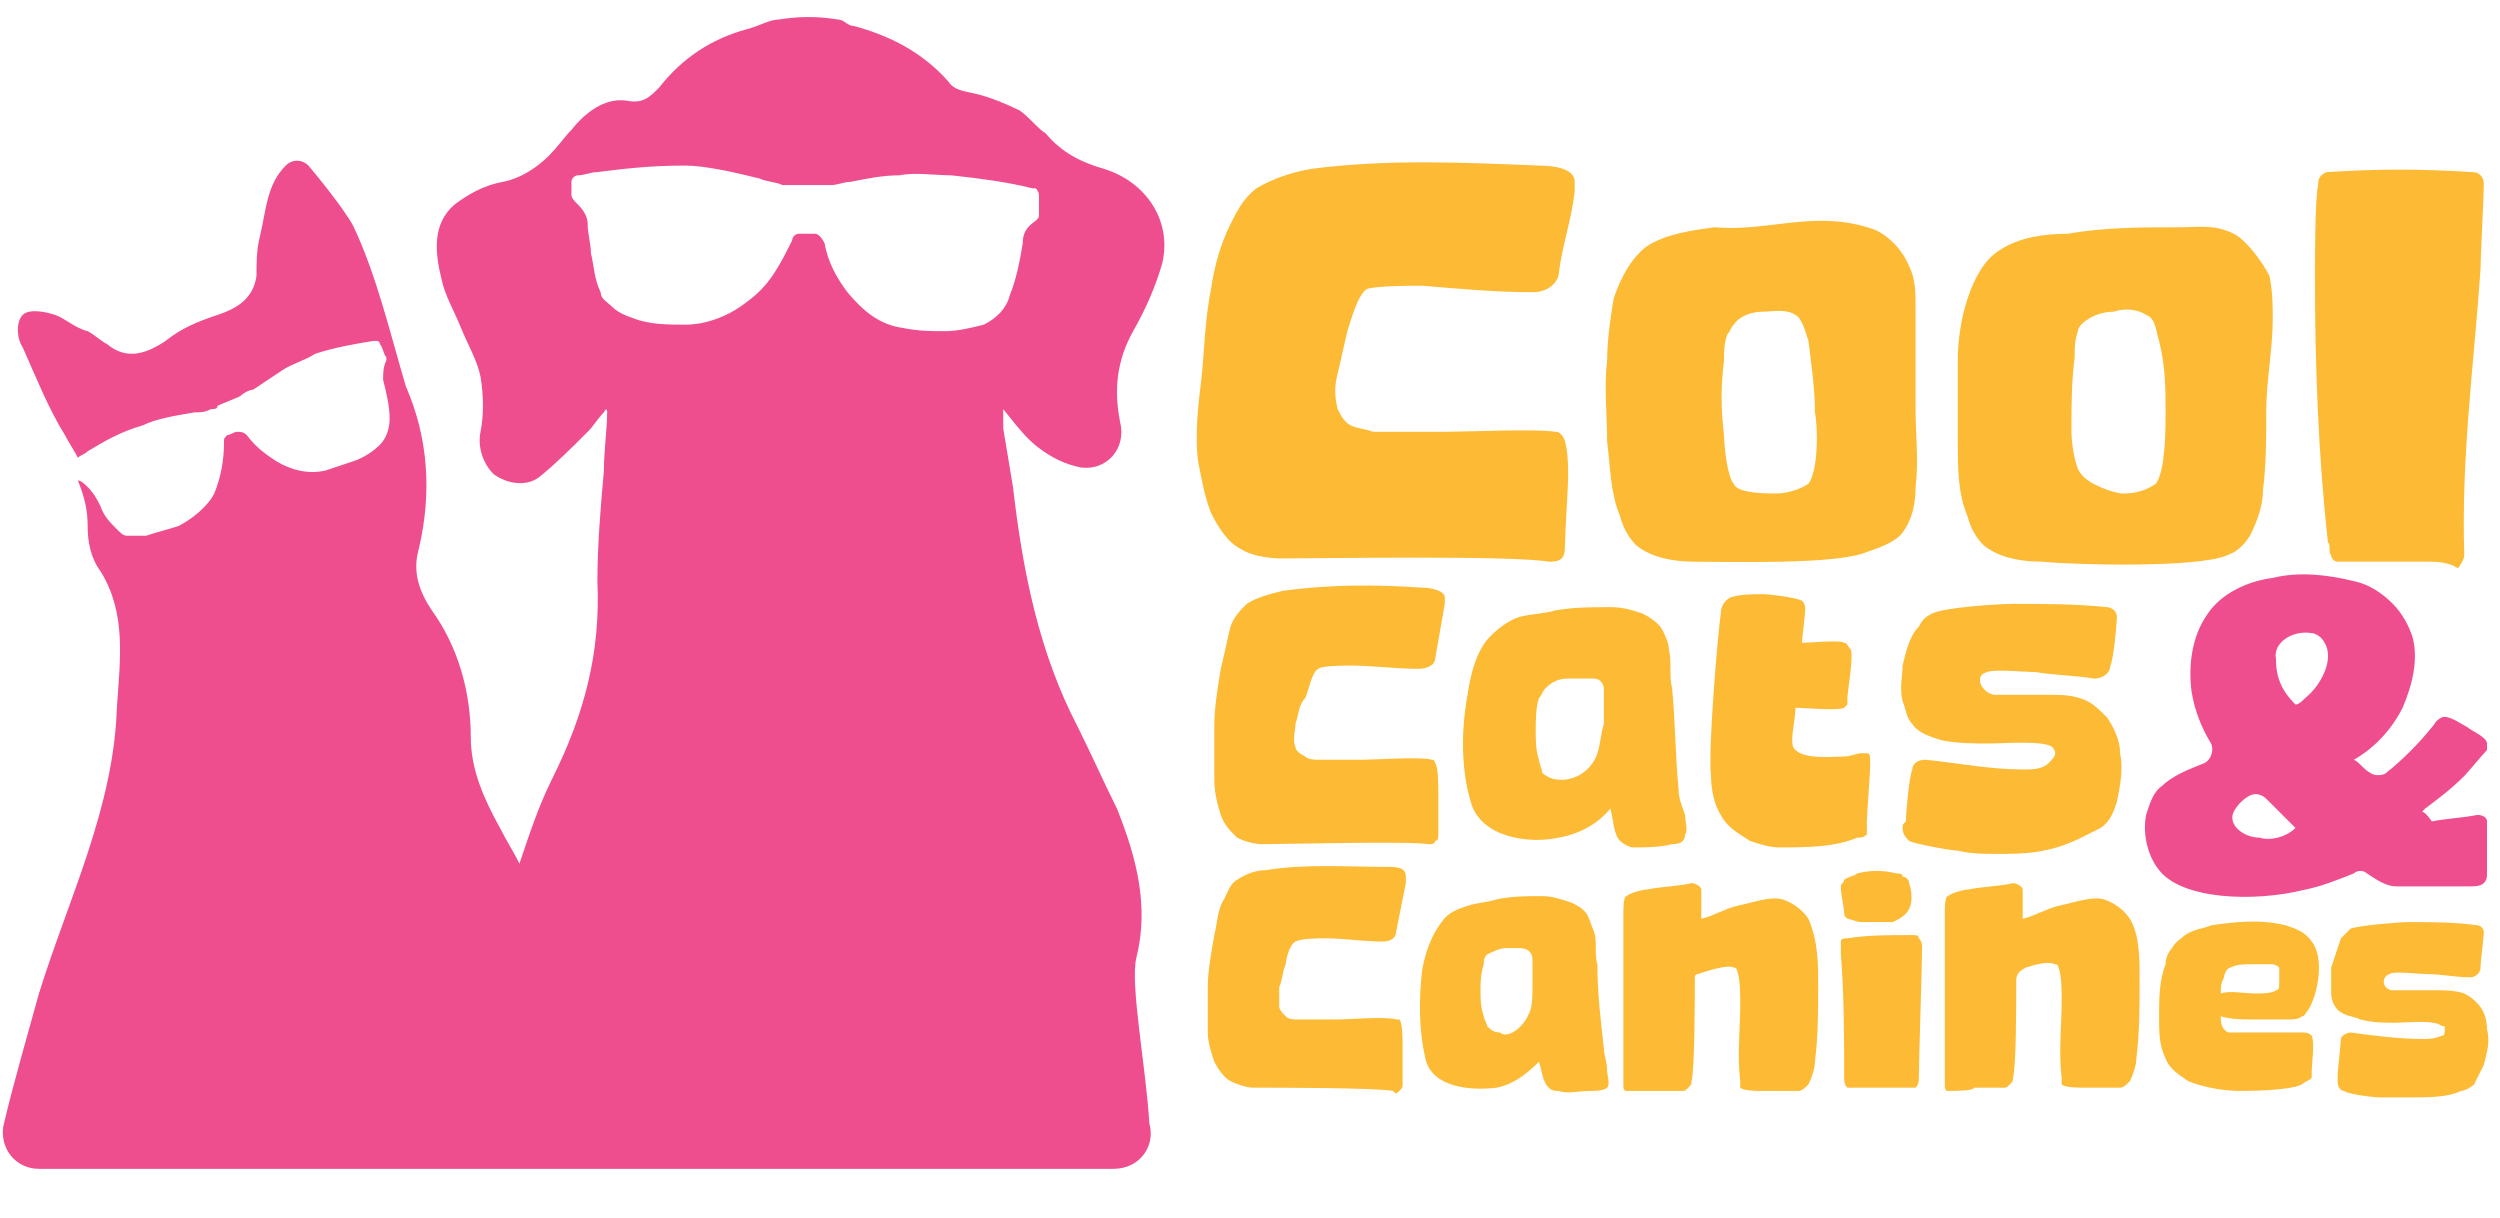
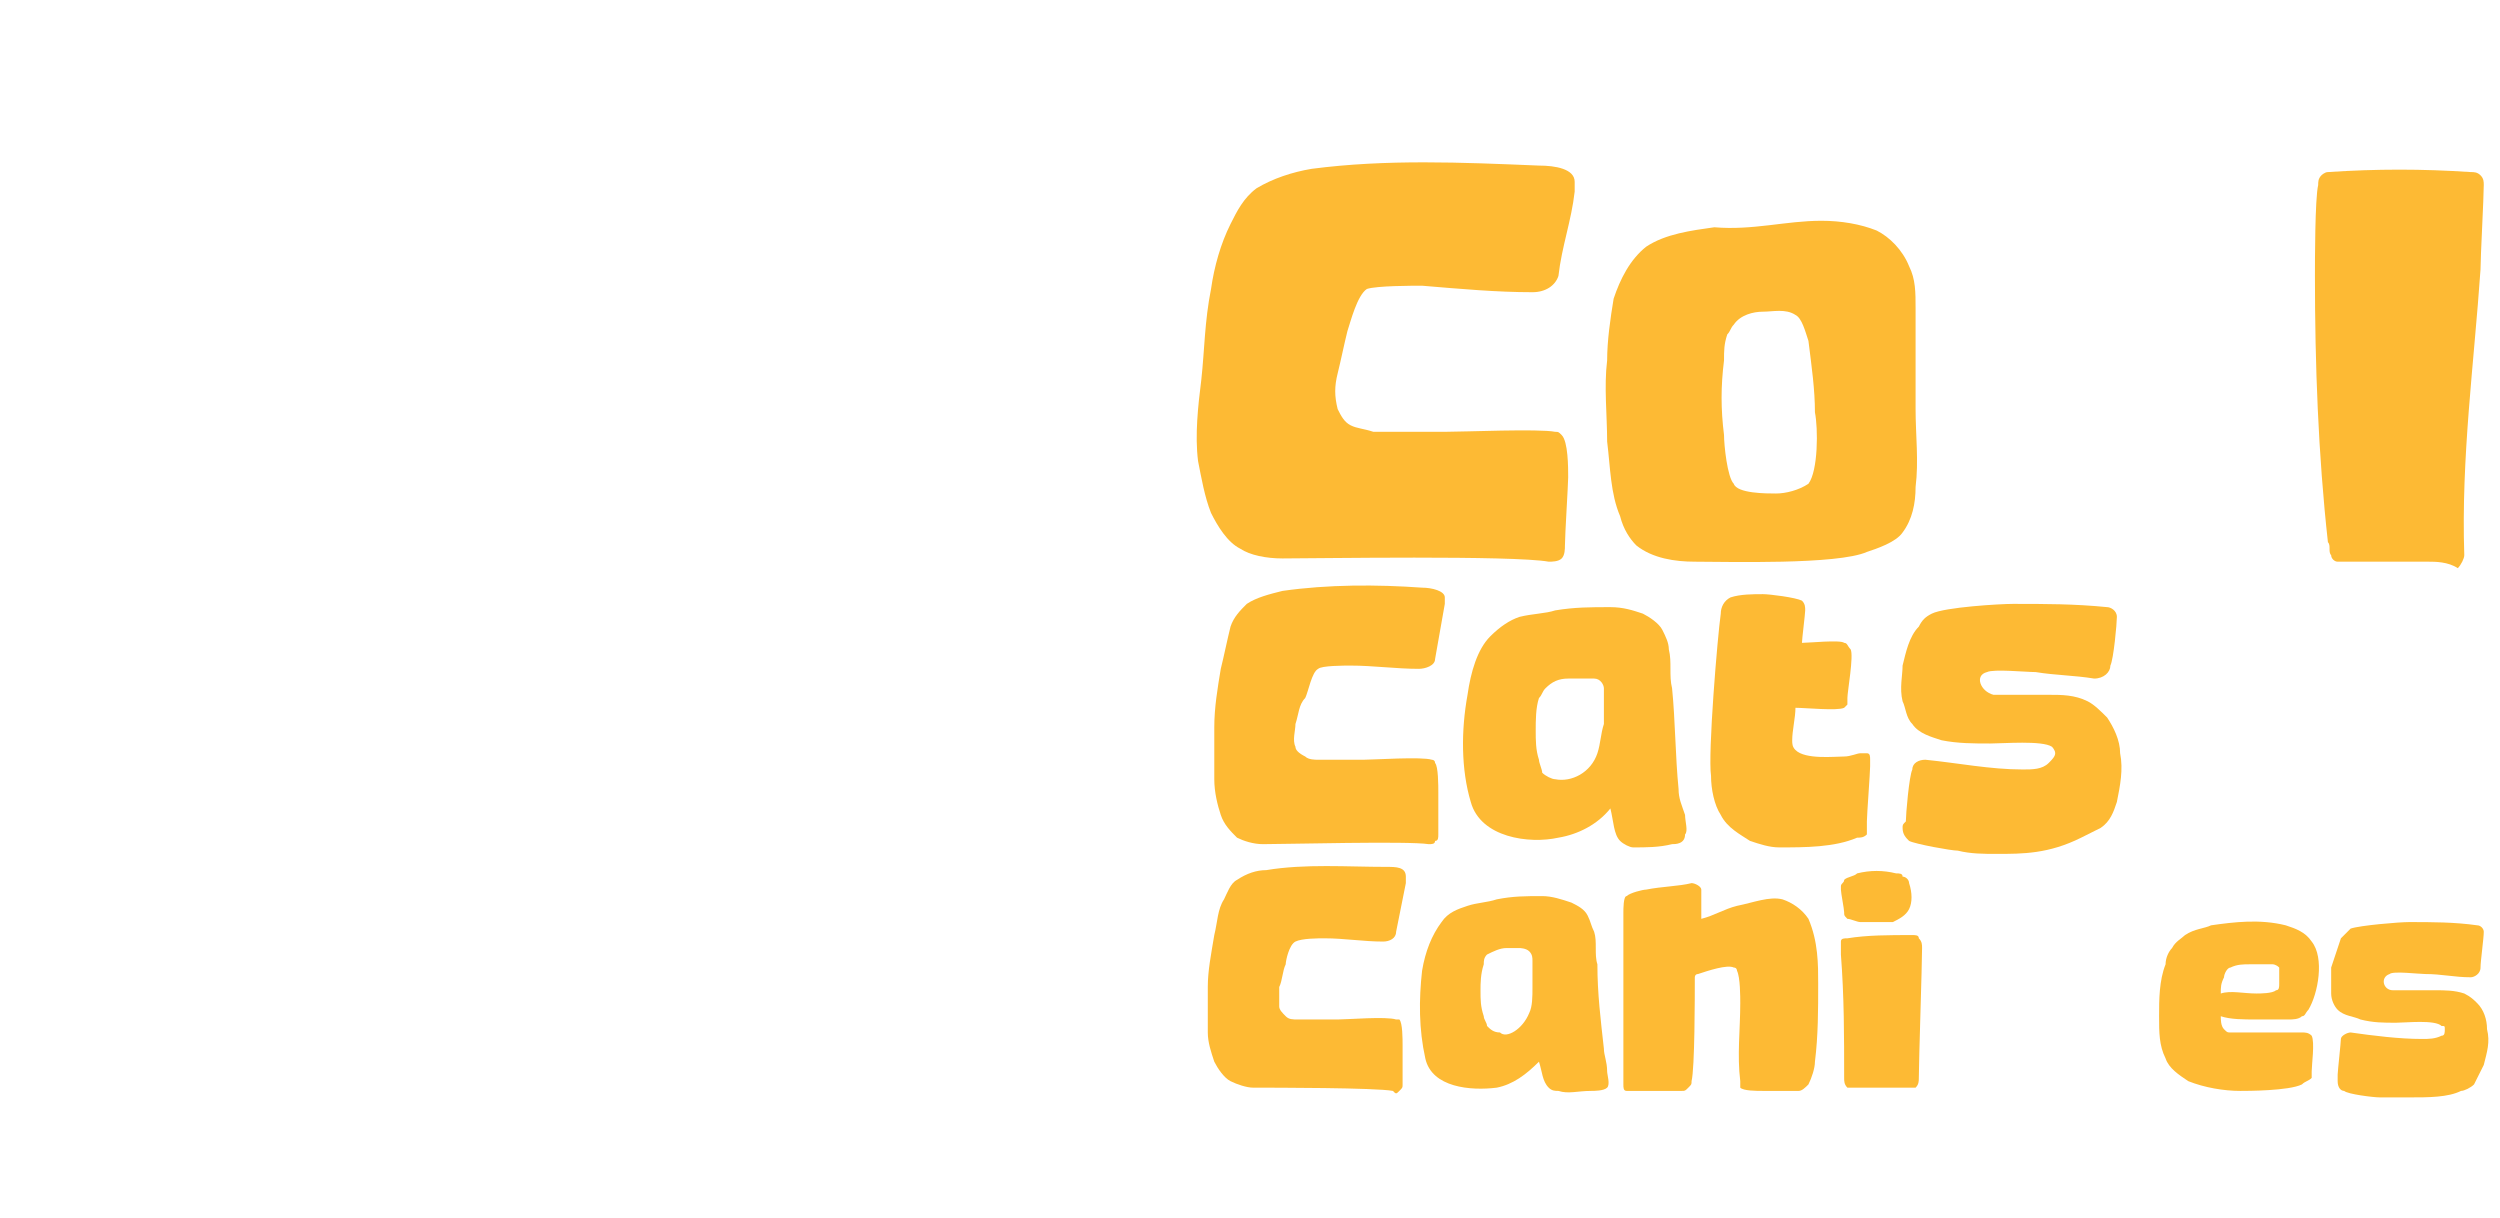
<svg xmlns="http://www.w3.org/2000/svg" version="1.1" id="Layer_1" x="0px" y="0px" viewBox="0 0 77 37.5" style="enable-background:new 0 0 77 37.5;" xml:space="preserve">
  <style type="text/css">
	.st0{fill:#FDBA34;}
	.st1{fill:#EF4E8E;}
</style>
  <g>
    <g>
      <path class="st0" d="M39.5,17.2c-0.5,0-1-0.1-1.3-0.3c-0.4-0.2-0.7-0.7-0.9-1.1c-0.2-0.5-0.3-1.1-0.4-1.6c-0.1-0.8,0-1.7,0.1-2.5    c0.1-0.9,0.1-1.8,0.3-2.8c0.1-0.7,0.3-1.4,0.6-2c0.2-0.4,0.4-0.8,0.8-1.1c0.5-0.3,1.1-0.5,1.7-0.6c2.3-0.3,4.6-0.2,7-0.1    c0.5,0,1.1,0.1,1.1,0.5c0,0,0,0.2,0,0.3c-0.1,0.9-0.4,1.7-0.5,2.6c-0.1,0.3-0.4,0.5-0.8,0.5c-1.1,0-2.2-0.1-3.4-0.2    c-0.3,0-1.4,0-1.7,0.1c-0.3,0.2-0.5,1-0.6,1.3c-0.1,0.4-0.2,0.9-0.3,1.3c-0.1,0.4-0.1,0.7,0,1.1c0.1,0.2,0.2,0.4,0.4,0.5    c0.2,0.1,0.4,0.1,0.7,0.2c0.7,0,1.5,0,2.2,0c0.6,0,2.9-0.1,3.4,0c0.1,0,0.1,0,0.2,0.1c0.2,0.2,0.2,1,0.2,1.3    c0,0.2-0.1,1.8-0.1,2.1c0,0.1,0,0.3-0.1,0.4s-0.3,0.1-0.4,0.1C46.6,17.1,40.5,17.2,39.5,17.2z" />
      <path class="st0" d="M59,12.6c0,0.8,0.1,1.6,0,2.4c0,0.5-0.1,1-0.4,1.4c-0.2,0.3-0.8,0.5-1.1,0.6c-0.9,0.4-4.3,0.3-5.3,0.3    c-0.6,0-1.3-0.1-1.8-0.5c-0.2-0.2-0.4-0.5-0.5-0.9c-0.3-0.7-0.3-1.5-0.4-2.3c0-0.8-0.1-1.7,0-2.5c0-0.6,0.1-1.3,0.2-1.9    c0.2-0.6,0.5-1.2,1-1.6c0.6-0.4,1.4-0.5,2.1-0.6C54,7.1,55,6.8,56.1,6.8c0.6,0,1.2,0.1,1.7,0.3c0.4,0.2,0.8,0.6,1,1.1    c0.2,0.4,0.2,0.8,0.2,1.3 M54.7,15.2c0.3,0,0.7-0.1,1-0.3c0.3-0.4,0.3-1.7,0.2-2.2c0-0.7-0.1-1.4-0.2-2.2    c-0.1-0.3-0.2-0.7-0.4-0.8c-0.3-0.2-0.7-0.1-1-0.1c-0.3,0-0.7,0.1-0.9,0.4c-0.1,0.1-0.1,0.2-0.2,0.3c-0.1,0.3-0.1,0.5-0.1,0.8    c-0.1,0.8-0.1,1.5,0,2.3c0,0.3,0.1,1.3,0.3,1.5C53.5,15.2,54.4,15.2,54.7,15.2z" />
-       <path class="st0" d="M62.9,17.3c-0.6,0-1.3-0.1-1.8-0.5c-0.2-0.2-0.4-0.5-0.5-0.9c-0.3-0.7-0.3-1.5-0.3-2.3c0-0.8,0-1.7,0-2.5    c0-0.6,0.1-1.3,0.3-1.9c0.2-0.6,0.5-1.2,1-1.5c0.6-0.4,1.4-0.5,2.1-0.5C64.8,7,66,7,67.1,7c0.6,0,1.1-0.1,1.7,0.2    c0.4,0.2,0.9,0.9,1.1,1.3C70,9,70,9.4,70,9.8c0,1-0.2,1.9-0.2,2.9c0,0.8,0,1.6-0.1,2.4c0,0.5-0.2,1-0.4,1.4    c-0.2,0.3-0.4,0.5-0.7,0.6C67.7,17.5,63.9,17.4,62.9,17.3z M65.4,15.2c0.4,0,0.7-0.1,1-0.3c0.3-0.4,0.3-1.7,0.3-2.2    c0-0.7,0-1.4-0.2-2.2c-0.1-0.3-0.1-0.7-0.4-0.8c-0.3-0.2-0.7-0.2-1-0.1c-0.3,0-0.7,0.1-1,0.4C64.1,10,64,10.1,64,10.2    c-0.1,0.3-0.1,0.5-0.1,0.8c-0.1,0.8-0.1,1.5-0.1,2.3c0,0.3,0.1,1.1,0.3,1.3C64.3,14.9,65.1,15.2,65.4,15.2z" />
      <path class="st0" d="M74.8,17.3c-0.8,0-1.6,0-2.4,0c-0.1,0-0.3,0-0.4,0c-0.1,0-0.2-0.1-0.2-0.2c-0.1-0.1,0-0.3-0.1-0.4    c-0.3-2.7-0.4-5.5-0.4-8.2c0-0.4,0-2.4,0.1-2.8c0-0.1,0-0.2,0.1-0.3c0,0,0.1-0.1,0.2-0.1c1.5-0.1,2.9-0.1,4.4,0    c0.1,0,0.2,0,0.3,0.1c0.1,0.1,0.1,0.2,0.1,0.3c0,0.4-0.1,2.2-0.1,2.6c-0.2,2.9-0.6,5.8-0.5,8.8c0,0.1-0.1,0.3-0.2,0.4    C75.4,17.3,75,17.3,74.8,17.3z" />
      <path class="st0" d="M38.9,26c-0.3,0-0.6-0.1-0.8-0.2c-0.2-0.2-0.4-0.4-0.5-0.7c-0.1-0.3-0.2-0.7-0.2-1.1c0-0.5,0-1.1,0-1.6    c0-0.6,0.1-1.2,0.2-1.8c0.1-0.4,0.2-0.9,0.3-1.3c0.1-0.3,0.3-0.5,0.5-0.7c0.3-0.2,0.7-0.3,1.1-0.4c1.4-0.2,2.9-0.2,4.3-0.1    c0.3,0,0.7,0.1,0.7,0.3c0,0,0,0.2,0,0.2c-0.1,0.6-0.2,1.1-0.3,1.7c0,0.2-0.3,0.3-0.5,0.3c-0.7,0-1.4-0.1-2.1-0.1    c-0.2,0-0.9,0-1,0.1c-0.2,0.1-0.3,0.7-0.4,0.9C40,21.7,40,22,39.9,22.3c0,0.2-0.1,0.5,0,0.7c0,0.1,0.1,0.2,0.3,0.3    c0.1,0.1,0.3,0.1,0.4,0.1c0.5,0,0.9,0,1.4,0c0.3,0,1.8-0.1,2.1,0c0,0,0.1,0,0.1,0.1c0.1,0.1,0.1,0.7,0.1,0.9c0,0.2,0,1.2,0,1.3    c0,0.1,0,0.2-0.1,0.2C44.2,26,44.1,26,44,26C43.4,25.9,39.6,26,38.9,26z" />
      <path class="st0" d="M50.3,26.1c-0.1,0-0.3-0.1-0.4-0.2c-0.2-0.2-0.2-0.6-0.3-1c-0.4,0.5-1,0.8-1.6,0.9c-0.9,0.2-2.4,0-2.7-1.1    c-0.3-1-0.3-2.2-0.1-3.3c0.1-0.7,0.3-1.4,0.7-1.8c0.3-0.3,0.6-0.5,0.9-0.6c0.4-0.1,0.8-0.1,1.1-0.2c0.6-0.1,1.1-0.1,1.7-0.1    c0.4,0,0.7,0.1,1,0.2c0.2,0.1,0.5,0.3,0.6,0.5c0.1,0.2,0.2,0.4,0.2,0.6c0.1,0.4,0,0.8,0.1,1.2c0.1,1,0.1,2.1,0.2,3.1    c0,0.3,0.1,0.5,0.2,0.8c0,0.2,0.1,0.5,0,0.6C51.9,26,51.6,26,51.5,26C51.1,26.1,50.7,26.1,50.3,26.1z M49.2,23.2    c0.1-0.3,0.1-0.6,0.2-0.9c0-0.4,0-0.7,0-1.1c0-0.1-0.1-0.3-0.3-0.3c-0.3,0-0.5,0-0.8,0c-0.3,0-0.5,0.1-0.7,0.3    c-0.1,0.1-0.1,0.2-0.2,0.3c-0.1,0.3-0.1,0.7-0.1,1c0,0.3,0,0.6,0.1,0.9c0,0.1,0.1,0.3,0.1,0.4c0.1,0.1,0.3,0.2,0.4,0.2    C48.4,24.1,49,23.8,49.2,23.2z" />
      <path class="st0" d="M54.8,26.1c-0.3,0-0.6-0.1-0.9-0.2c-0.3-0.2-0.7-0.4-0.9-0.8c-0.2-0.3-0.3-0.8-0.3-1.2    c-0.1-0.7,0.2-4.3,0.3-5c0-0.2,0.1-0.4,0.3-0.5c0.3-0.1,0.7-0.1,1-0.1c0.2,0,1,0.1,1.2,0.2c0.1,0.1,0.1,0.2,0.1,0.3    c0,0.1-0.1,0.9-0.1,1c0.2,0,1.2-0.1,1.3,0c0.1,0,0.1,0.1,0.2,0.2c0.1,0.2-0.1,1.3-0.1,1.5c0,0.1,0,0.1,0,0.2c0,0-0.1,0.1-0.1,0.1    c-0.2,0.1-1.2,0-1.5,0c0,0.3-0.1,0.7-0.1,1c0,0.1,0,0.2,0.1,0.3c0.3,0.3,1.2,0.2,1.5,0.2c0.2,0,0.4-0.1,0.5-0.1c0.1,0,0.2,0,0.2,0    c0.1,0,0.1,0.1,0.1,0.2c0,0.1,0,0.2,0,0.2c0,0.2-0.1,1.5-0.1,1.7c0,0.1,0,0.3,0,0.4c-0.1,0.1-0.2,0.1-0.3,0.1    C56.5,26.1,55.6,26.1,54.8,26.1z" />
      <path class="st0" d="M61.5,26.3c-0.4,0-0.8,0-1.2-0.1c-0.2,0-1.3-0.2-1.5-0.3c-0.1-0.1-0.2-0.2-0.2-0.4c0-0.1,0-0.1,0.1-0.2    c0-0.2,0.1-1.4,0.2-1.6c0-0.2,0.2-0.3,0.4-0.3c1,0.1,2,0.3,3,0.3c0.3,0,0.6,0,0.8-0.2c0.1-0.1,0.2-0.2,0.2-0.3    c0-0.1-0.1-0.2-0.1-0.2c-0.3-0.2-1.5-0.1-1.9-0.1c-0.5,0-1,0-1.5-0.1c-0.3-0.1-0.7-0.2-0.9-0.5c-0.2-0.2-0.2-0.5-0.3-0.7    c-0.1-0.4,0-0.8,0-1.1c0.1-0.4,0.2-0.9,0.5-1.2c0.1-0.2,0.2-0.3,0.4-0.4c0.4-0.2,2.1-0.3,2.5-0.3c1,0,1.9,0,2.9,0.1    c0.1,0,0.3,0.1,0.3,0.3c0,0.2-0.1,1.3-0.2,1.5c0,0.2-0.2,0.4-0.5,0.4c-0.6-0.1-1.2-0.1-1.8-0.2c-0.3,0-1.3-0.1-1.5,0    c-0.4,0.1-0.2,0.6,0.2,0.7c0.6,0,1.1,0,1.7,0c0.4,0,0.8,0,1.2,0.2c0.2,0.1,0.4,0.3,0.6,0.5c0.2,0.3,0.4,0.7,0.4,1.1    c0.1,0.5,0,1-0.1,1.5c-0.1,0.3-0.2,0.6-0.5,0.8c-0.2,0.1-0.4,0.2-0.6,0.3C63.1,26.3,62.3,26.3,61.5,26.3z" />
      <g>
        <g>
-           <path class="st1" d="M66.5,26.8c-0.4-0.5-0.5-1.2-0.4-1.7c0.1-0.3,0.2-0.7,0.5-0.9c0.3-0.3,0.8-0.5,1.3-0.7      c0.2-0.1,0.3-0.4,0.2-0.6c-0.3-0.5-0.5-1-0.6-1.6c-0.1-0.8,0-1.7,0.5-2.4c0.4-0.6,1.2-1,2-1.1c0.8-0.2,1.7-0.1,2.5,0.1      c0.5,0.1,0.9,0.4,1.2,0.7c0.3,0.3,0.5,0.7,0.6,1c0.2,0.7,0,1.5-0.3,2.2c-0.3,0.6-0.8,1.2-1.5,1.6c0.2,0.1,0.3,0.3,0.5,0.4      c0.1,0.1,0.4,0.1,0.5,0c0.5-0.4,1-0.9,1.4-1.4c0.1-0.1,0.1-0.2,0.3-0.3c0.2-0.1,0.6,0.2,0.8,0.3c0.1,0.1,0.6,0.3,0.6,0.5      c0,0.1,0,0.2,0,0.2c-0.1,0.1-0.6,0.7-0.7,0.8c-0.4,0.4-0.8,0.7-1.2,1c0,0-0.1,0.1-0.1,0.1c0.1,0,0.3,0.3,0.3,0.3      c0.5-0.1,0.9-0.1,1.4-0.2c0.2,0,0.3,0.1,0.3,0.2c0,0.2,0,1.4,0,1.6c0,0.1,0,0.2-0.1,0.3c-0.1,0.1-0.3,0.1-0.4,0.1      c-0.3,0-2,0-2.3,0c-0.3,0-0.6-0.2-0.9-0.4c-0.1-0.1-0.3-0.1-0.4,0c-0.5,0.2-1,0.4-1.5,0.5C69.4,27.8,67.2,27.7,66.5,26.8z       M70.7,25.5c-0.3-0.3-0.6-0.6-0.9-0.9c-0.1-0.1-0.3-0.2-0.5-0.1c-0.2,0.1-0.4,0.3-0.5,0.5c-0.2,0.4,0.3,0.8,0.8,0.8      C69.9,25.9,70.4,25.8,70.7,25.5z M70.7,21.7c0.1,0,0.2-0.1,0.3-0.2c0.5-0.4,0.9-1.2,0.6-1.7c-0.1-0.2-0.3-0.3-0.4-0.3      c-0.6-0.1-1.2,0.3-1.1,0.8C70.1,20.9,70.3,21.3,70.7,21.7z" />
-         </g>
+           </g>
      </g>
      <path class="st0" d="M38.6,33.5c-0.2,0-0.5-0.1-0.7-0.2c-0.2-0.1-0.4-0.4-0.5-0.6c-0.1-0.3-0.2-0.6-0.2-0.9c0-0.5,0-0.9,0-1.4    c0-0.5,0.1-1,0.2-1.6c0.1-0.4,0.1-0.8,0.3-1.1c0.1-0.2,0.2-0.5,0.4-0.6c0.3-0.2,0.6-0.3,0.9-0.3c1.2-0.2,2.5-0.1,3.7-0.1    c0.3,0,0.6,0,0.6,0.3c0,0,0,0.1,0,0.2c-0.1,0.5-0.2,1-0.3,1.5c0,0.2-0.2,0.3-0.4,0.3c-0.6,0-1.2-0.1-1.8-0.1c-0.2,0-0.7,0-0.9,0.1    c-0.2,0.1-0.3,0.6-0.3,0.7c-0.1,0.2-0.1,0.5-0.2,0.7c0,0.2,0,0.4,0,0.6c0,0.1,0.1,0.2,0.2,0.3c0.1,0.1,0.2,0.1,0.4,0.1    c0.4,0,0.8,0,1.2,0c0.3,0,1.5-0.1,1.8,0c0,0,0.1,0,0.1,0c0.1,0.1,0.1,0.6,0.1,0.8c0,0.1,0,1,0,1.2c0,0.1,0,0.1-0.1,0.2    c-0.1,0.1-0.1,0.1-0.2,0C42.4,33.5,39.2,33.5,38.6,33.5z" />
      <path class="st0" d="M48,33.6c-0.1,0-0.2,0-0.3-0.1c-0.2-0.2-0.2-0.5-0.3-0.8c-0.4,0.4-0.8,0.7-1.3,0.8c-0.8,0.1-2,0-2.2-0.9    c-0.2-0.9-0.2-1.8-0.1-2.7c0.1-0.6,0.3-1.1,0.6-1.5c0.2-0.3,0.5-0.4,0.8-0.5c0.3-0.1,0.6-0.1,0.9-0.2c0.5-0.1,0.9-0.1,1.4-0.1    c0.3,0,0.6,0.1,0.9,0.2c0.2,0.1,0.4,0.2,0.5,0.4c0.1,0.2,0.1,0.3,0.2,0.5c0.1,0.3,0,0.7,0.1,1c0,0.9,0.1,1.7,0.2,2.6    c0,0.2,0.1,0.4,0.1,0.7c0,0.1,0.1,0.4,0,0.5c-0.1,0.1-0.4,0.1-0.5,0.1C48.6,33.6,48.3,33.7,48,33.6z M47.1,31.2    c0.1-0.2,0.1-0.5,0.1-0.8c0-0.3,0-0.5,0-0.8c0-0.1,0-0.2-0.1-0.3c-0.1-0.1-0.3-0.1-0.3-0.1c-0.2,0-0.3,0-0.4,0    c-0.2,0-0.4,0.1-0.6,0.2c-0.1,0.1-0.1,0.2-0.1,0.3c-0.1,0.3-0.1,0.6-0.1,0.8c0,0.3,0,0.5,0.1,0.8c0,0.1,0.1,0.2,0.1,0.3    c0.1,0.1,0.2,0.2,0.4,0.2C46.4,32,46.9,31.7,47.1,31.2z" />
      <path class="st0" d="M50.1,33.6c-0.1,0-0.1-0.1-0.1-0.2c0-0.1,0-0.9,0-1.1c0-0.5,0-3.6,0-4.2c0-0.1,0-0.5,0.1-0.5    c0.1-0.1,0.5-0.2,0.6-0.2c0.5-0.1,1-0.1,1.4-0.2c0.1,0,0.3,0.1,0.3,0.2c0,0.1,0,0.8,0,0.9c0.4-0.1,0.7-0.3,1.1-0.4    c0.5-0.1,1-0.3,1.4-0.2c0.3,0.1,0.6,0.3,0.8,0.6C56,29,56,29.7,56,30.3c0,0.8,0,1.6-0.1,2.4c0,0.2-0.1,0.5-0.2,0.7    c-0.1,0.1-0.2,0.2-0.3,0.2c-0.1,0-0.9,0-1.1,0c-0.2,0-0.6,0-0.7-0.1c0,0,0-0.1,0-0.2c-0.1-0.8,0-1.6,0-2.4c0-0.2,0-0.8-0.1-1    c0,0,0-0.1-0.1-0.1c-0.2-0.1-0.8,0.1-1.1,0.2c-0.1,0-0.1,0.1-0.1,0.1c0,0.6,0,2.8-0.1,3.2c0,0.1,0,0.1-0.1,0.2    c-0.1,0.1-0.1,0.1-0.2,0.1c-0.1,0-0.8,0-0.9,0C50.9,33.6,50.3,33.6,50.1,33.6z" />
      <path class="st0" d="M57.3,28.4c-0.1,0-0.3-0.1-0.4-0.1c-0.1-0.1-0.1-0.1-0.1-0.2c0-0.1-0.1-0.6-0.1-0.7c0,0,0-0.1,0-0.1    c0-0.1,0.1-0.1,0.1-0.2c0.1-0.1,0.3-0.1,0.4-0.2c0.4-0.1,0.8-0.1,1.2,0c0.1,0,0.2,0,0.2,0.1c0.1,0,0.2,0.1,0.2,0.2    c0.1,0.3,0.1,0.6,0,0.8c-0.1,0.2-0.3,0.3-0.5,0.4C58.1,28.4,57.7,28.4,57.3,28.4z M58.3,33.5c-0.4,0-0.7,0-1,0c-0.1,0-0.4,0-0.4,0    c-0.1-0.1-0.1-0.2-0.1-0.3c0-1.3,0-2.5-0.1-3.8c0-0.1,0-0.3,0-0.4c0-0.1,0.1-0.1,0.2-0.1c0.6-0.1,1.3-0.1,2-0.1    c0.1,0,0.2,0,0.2,0.1c0.1,0.1,0.1,0.2,0.1,0.3c0,0.5-0.1,3.5-0.1,4c0,0.1,0,0.2-0.1,0.3C58.8,33.5,58.4,33.5,58.3,33.5z" />
-       <path class="st0" d="M60,33.6c-0.1,0-0.1-0.1-0.1-0.2c0-0.1,0-0.9,0-1.1c0-0.5,0-3.6,0-4.2c0-0.1,0-0.5,0.1-0.5    c0.1-0.1,0.5-0.2,0.6-0.2c0.5-0.1,1-0.1,1.4-0.2c0.1,0,0.3,0.1,0.3,0.2c0,0.1,0,0.8,0,0.9c0.4-0.1,0.7-0.3,1.1-0.4    c0.5-0.1,1-0.3,1.4-0.2c0.3,0.1,0.6,0.3,0.8,0.6c0.3,0.5,0.3,1.2,0.3,1.9c0,0.8,0,1.6-0.1,2.4c0,0.2-0.1,0.5-0.2,0.7    c-0.1,0.1-0.2,0.2-0.3,0.2c-0.1,0-0.9,0-1.1,0c-0.2,0-0.6,0-0.7-0.1c0,0,0-0.1,0-0.2c-0.1-0.8,0-1.6,0-2.4c0-0.2,0-0.8-0.1-1    c0,0,0-0.1-0.1-0.1c-0.2-0.1-0.6,0-0.9,0.1c-0.2,0.1-0.3,0.2-0.3,0.4c0,0.8,0,2.6-0.1,3c0,0.1,0,0.1-0.1,0.2    c-0.1,0.1-0.1,0.1-0.2,0.1c-0.1,0-0.8,0-0.9,0C60.8,33.6,60.2,33.6,60,33.6z" />
      <path class="st0" d="M69,33.6c-0.5,0-1.1-0.1-1.6-0.3c-0.3-0.2-0.6-0.4-0.7-0.7c-0.2-0.4-0.2-0.8-0.2-1.3c0-0.5,0-1.1,0.2-1.6    c0-0.2,0.1-0.4,0.2-0.5c0.1-0.2,0.3-0.3,0.4-0.4c0.3-0.2,0.6-0.2,0.8-0.3c0.7-0.1,1.5-0.2,2.3,0c0.3,0.1,0.6,0.2,0.8,0.5    c0.4,0.5,0.2,1.6-0.1,2.1c-0.1,0.1-0.1,0.2-0.2,0.2c-0.1,0.1-0.3,0.1-0.4,0.1c-0.3,0-0.6,0-1,0c-0.4,0-0.8,0-1.1-0.1    c0,0.1,0,0.3,0.1,0.4c0.1,0.1,0.1,0.1,0.2,0.1c0.1,0,0.3,0,0.4,0c0.2,0,1.6,0,1.8,0c0.1,0,0.2,0,0.3,0.1c0.1,0.2,0,0.9,0,1.1    c0,0.1,0,0.1,0,0.2c-0.1,0.1-0.2,0.1-0.3,0.2C70.5,33.6,69.2,33.6,69,33.6z M69.5,30.6c0.1,0,0.5,0,0.6-0.1c0.1,0,0.1-0.1,0.1-0.2    c0-0.1,0-0.4,0-0.5c-0.1-0.1-0.2-0.1-0.2-0.1c-0.2,0-0.5,0-0.7,0c-0.2,0-0.4,0-0.6,0.1c-0.1,0-0.2,0.2-0.2,0.3    c-0.1,0.2-0.1,0.3-0.1,0.5C68.7,30.5,69.1,30.6,69.5,30.6z" />
      <path class="st0" d="M74.2,33.8c-0.3,0-0.6,0-0.9,0c-0.2,0-1-0.1-1.1-0.2c-0.1,0-0.2-0.1-0.2-0.3c0-0.1,0-0.1,0-0.2    c0-0.1,0.1-1,0.1-1.1c0-0.1,0.2-0.2,0.3-0.2c0.7,0.1,1.5,0.2,2.2,0.2c0.2,0,0.4,0,0.6-0.1c0.1,0,0.1-0.1,0.1-0.2    c0-0.1,0-0.1-0.1-0.1c-0.2-0.2-1.1-0.1-1.4-0.1c-0.4,0-0.7,0-1.1-0.1c-0.2-0.1-0.5-0.1-0.7-0.3c-0.1-0.1-0.2-0.3-0.2-0.5    c0-0.3,0-0.5,0-0.8c0.1-0.3,0.2-0.6,0.3-0.9c0.1-0.1,0.2-0.2,0.3-0.3c0.3-0.1,1.5-0.2,1.8-0.2c0.7,0,1.4,0,2.1,0.1    c0.1,0,0.2,0.1,0.2,0.2c0,0.2-0.1,0.9-0.1,1.1c0,0.2-0.2,0.3-0.3,0.3c-0.5,0-0.9-0.1-1.4-0.1c-0.2,0-1-0.1-1.1,0    c-0.3,0.1-0.2,0.5,0.1,0.5c0.4,0,0.8,0,1.3,0c0.3,0,0.6,0,0.9,0.1c0.2,0.1,0.3,0.2,0.4,0.3c0.2,0.2,0.3,0.5,0.3,0.8    c0.1,0.4,0,0.7-0.1,1.1c-0.1,0.2-0.2,0.4-0.3,0.6c-0.1,0.1-0.3,0.2-0.4,0.2C75.4,33.8,74.8,33.8,74.2,33.8z" />
    </g>
  </g>
-   <path class="st1" d="M35,29.5c0.4-1.6,0-3.1-0.6-4.6c-0.4-0.8-0.8-1.7-1.2-2.5c-1.2-2.3-1.7-4.8-2-7.4c-0.1-0.6-0.2-1.2-0.3-1.8  c0-0.2,0-0.3,0-0.6c0,0,0,0,0,0c0.4,0.5,0.7,0.9,1.1,1.2c0.4,0.3,0.8,0.5,1.3,0.6c0.8,0.1,1.4-0.6,1.2-1.4c-0.2-1-0.1-1.9,0.4-2.8  c0.4-0.7,0.7-1.4,0.9-2.1c0.3-1.3-0.5-2.5-1.8-2.9c-0.7-0.2-1.3-0.5-1.8-1.1C32,4,31.7,3.6,31.4,3.4C31,3.2,30.5,3,30.1,2.9  c-0.4-0.1-0.7-0.1-0.9-0.4c-0.8-0.9-1.8-1.4-2.9-1.7c-0.2,0-0.3-0.2-0.5-0.2c-0.6-0.1-1.2-0.1-1.8,0c-0.3,0-0.6,0.2-1,0.3  c-1.1,0.3-2,0.9-2.7,1.8c-0.3,0.3-0.5,0.5-1,0.4C18.6,3,18,3.5,17.6,4c-0.2,0.2-0.4,0.5-0.7,0.8c-0.4,0.4-0.9,0.7-1.4,0.8  C14.9,5.7,14.4,6,14,6.3c-0.7,0.6-0.6,1.5-0.4,2.3c0.1,0.5,0.4,1,0.6,1.5c0.2,0.5,0.5,1,0.6,1.5c0.1,0.6,0.1,1.2,0,1.7  c-0.1,0.5,0.1,1,0.4,1.3c0.4,0.3,1,0.4,1.4,0.1c0.5-0.4,1-0.9,1.5-1.4c0.2-0.2,0.3-0.4,0.5-0.6c0.1-0.2,0.1,0,0.1,0  c0,0.5-0.1,1.2-0.1,1.8c-0.1,1.1-0.2,2.3-0.2,3.4c0.1,2.2-0.4,4.1-1.4,6.1c-0.4,0.8-0.7,1.7-1,2.6c-0.2-0.4-0.4-0.7-0.6-1.1  c-0.5-0.9-0.9-1.8-0.9-2.8c0-1.4-0.4-2.8-1.2-3.9c-0.4-0.6-0.6-1.2-0.4-1.9c0.4-1.7,0.3-3.4-0.4-5C12,10.2,11.6,8.5,10.9,7  c-0.3-0.6-1.4-1.9-1.4-1.9c-0.2-0.2-0.5-0.2-0.7,0C8.2,5.7,8.2,6.5,8,7.3C7.9,7.7,7.9,8.1,7.9,8.5c-0.1,0.7-0.6,1-1.2,1.2  c-0.6,0.2-1.1,0.4-1.6,0.8c-0.6,0.4-1.2,0.6-1.8,0.1c-0.2-0.1-0.4-0.3-0.6-0.4C2.3,10.1,2,9.8,1.7,9.7c-0.3-0.1-0.8-0.2-1,0  c-0.2,0.2-0.2,0.7,0,1c0.4,0.9,0.8,1.9,1.3,2.7c0.1,0.2,0.3,0.5,0.4,0.7c0,0,0,0,0,0c0.1-0.1,0.2-0.1,0.3-0.2c0.5-0.3,1-0.6,1.7-0.8  c0.4-0.2,1-0.3,1.6-0.4c0.2,0,0.3,0,0.5-0.1c0.1,0,0.2,0,0.2-0.1c0.2-0.1,0.5-0.2,0.7-0.3c0.1-0.1,0.3-0.2,0.4-0.2  c0.3-0.2,0.6-0.4,0.9-0.6c0.3-0.2,0.7-0.3,1-0.5c0.6-0.2,1.2-0.3,1.8-0.4c0,0,0.1,0,0.1,0c0,0,0.1,0,0.1,0.1  c0.1,0.1,0.1,0.3,0.2,0.4c0,0,0,0.1,0,0.1c-0.1,0.2-0.1,0.4-0.1,0.6c0.1,0.4,0.2,0.8,0.2,1.2c0,0.3-0.1,0.6-0.3,0.8  c-0.2,0.2-0.5,0.4-0.8,0.5c-0.3,0.1-0.6,0.2-0.9,0.3c-0.5,0.1-1,0-1.5-0.3c-0.3-0.2-0.6-0.4-0.9-0.8c-0.1-0.1-0.2-0.1-0.3-0.1  c-0.1,0-0.2,0.1-0.3,0.1c-0.1,0.1-0.1,0.1-0.1,0.2c0,0.6-0.1,1.1-0.3,1.6c-0.2,0.4-0.7,0.8-1.1,1c-0.3,0.1-0.7,0.2-1,0.3  c-0.2,0-0.4,0-0.6,0c-0.1,0-0.2-0.1-0.3-0.2c-0.2-0.2-0.4-0.4-0.5-0.7c-0.1-0.2-0.2-0.4-0.4-0.6c-0.1-0.1-0.2-0.2-0.3-0.2  c0.2,0.5,0.3,0.9,0.3,1.4c0,0.5,0.1,1,0.4,1.4c0.8,1.3,0.6,2.7,0.5,4.2c-0.1,3.1-1.5,5.9-2.4,8.8c-0.3,1.1-0.8,2.8-1.1,4.1  c-0.1,0.7,0.4,1.3,1.1,1.3h14.1h3h16c0.8,0,1.3-0.7,1.1-1.4C35.3,32.9,34.8,30.3,35,29.5z M29.1,10.2c-0.4,0-0.8,0-1.3-0.1  C27.1,10,26.6,9.6,26.1,9c-0.3-0.4-0.6-0.9-0.7-1.5c-0.1-0.2-0.2-0.3-0.3-0.3c-0.2,0-0.3,0-0.5,0c-0.1,0-0.2,0.1-0.2,0.2  C24,8.2,23.7,8.8,23,9.3c-0.5,0.4-1.2,0.7-1.9,0.7c-0.5,0-1.1,0-1.6-0.2c-0.3-0.1-0.5-0.2-0.7-0.4c-0.1-0.1-0.3-0.2-0.3-0.4  c-0.2-0.4-0.2-0.8-0.3-1.2c0-0.3-0.1-0.6-0.1-0.9c0-0.2-0.1-0.4-0.3-0.6c-0.1-0.1-0.2-0.2-0.2-0.3c0-0.1,0-0.3,0-0.4  c0-0.1,0.1-0.2,0.2-0.2c0.2,0,0.4-0.1,0.6-0.1c0.8-0.1,1.6-0.2,2.7-0.2c0.6,0,1.5,0.2,2.3,0.4c0.2,0.1,0.5,0.1,0.7,0.2  c0.1,0,0.2,0,0.4,0c0.4,0,0.7,0,1.1,0c0.2,0,0.4-0.1,0.6-0.1c0.5-0.1,1-0.2,1.5-0.2c0.5-0.1,1.1,0,1.6,0c0.9,0.1,1.7,0.2,2.5,0.4  c0,0,0.1,0,0.1,0C32,5.9,32,6,32,6c0,0.2,0,0.4,0,0.6c0,0.1,0,0.1-0.1,0.2c-0.3,0.2-0.4,0.4-0.4,0.7c-0.1,0.6-0.2,1.1-0.4,1.6  C31,9.5,30.7,9.8,30.3,10C29.9,10.1,29.5,10.2,29.1,10.2z" />
</svg>